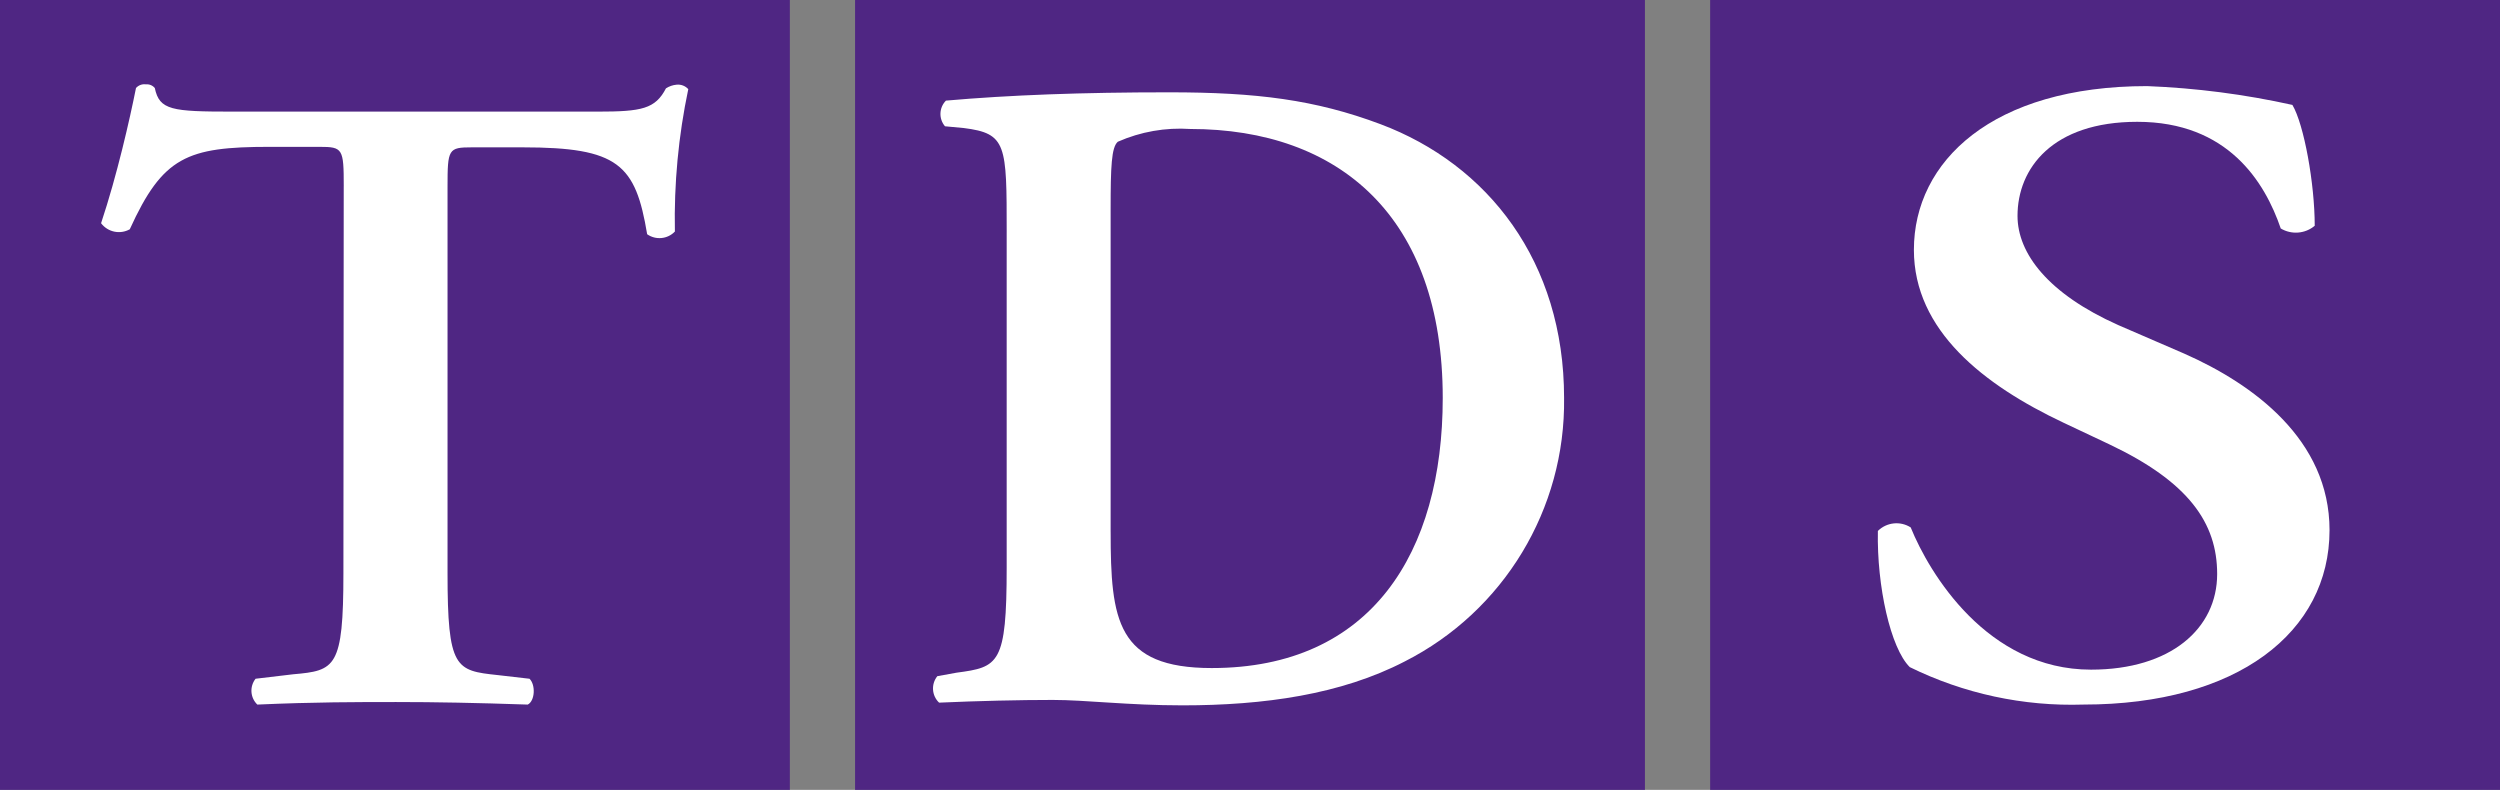
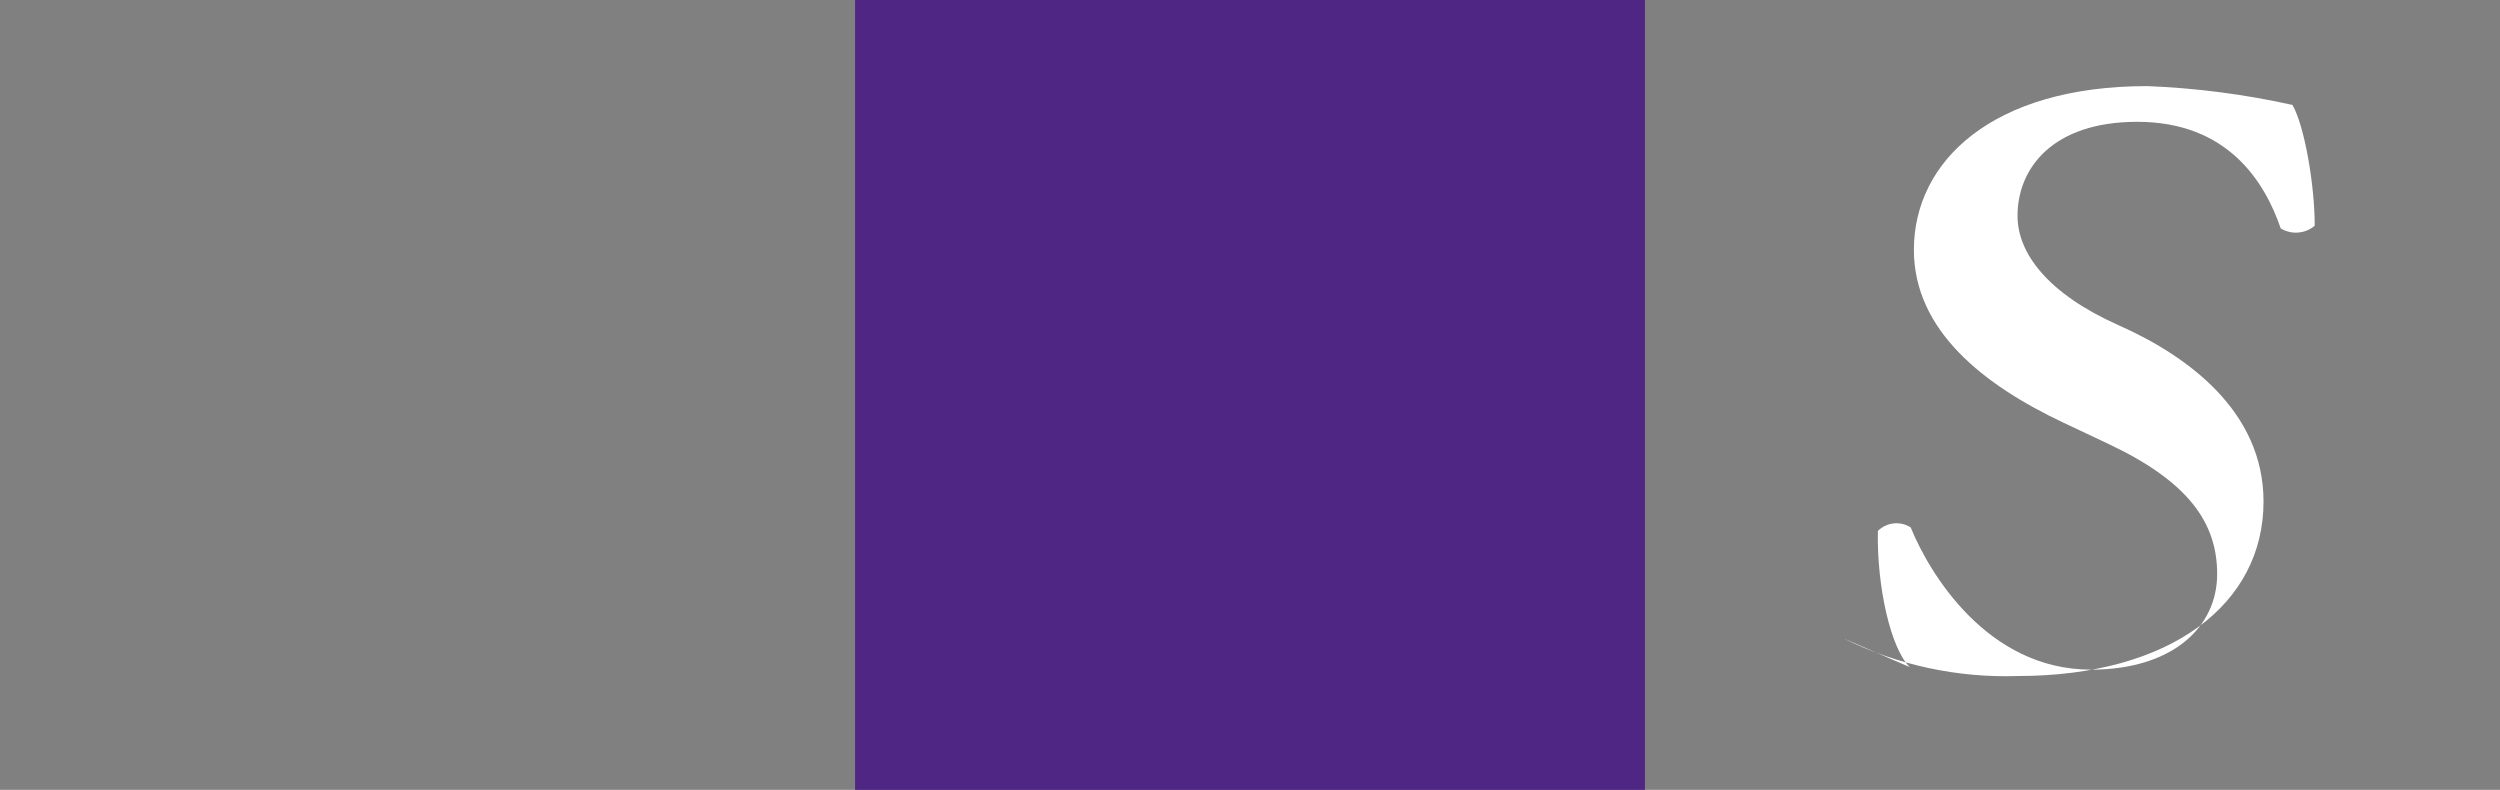
<svg xmlns="http://www.w3.org/2000/svg" id="b" width="1826.03" height="576.92" viewBox="0 0 1826.03 576.92">
  <rect x="0" y="0" width="1826.03" height="576.92" fill="#808080" stroke="none" />
  <g id="c">
    <g id="d">
      <g id="e">
-         <rect width="576.92" height="576.92" fill="#4f2683" stroke-width="0" />
-         <rect x="1249.11" width="576.92" height="576.92" fill="#4f2683" stroke-width="0" />
        <polygon points="624.55 576.92 1201.48 576.92 1201.48 0 924.08 0 624.55 0 624.55 576.92" fill="#4f2683" stroke-width="0" />
-         <path d="m251.08,136.02c0-27.48-.7-28.76-17.7-28.76h-36.57c-60.21,0-77.91,7.22-102.02,60.21-7.11,3.97-16.06,2.08-20.96-4.43,11.65-34.94,20.96-75.93,25.5-98.75,1.81-2.05,4.52-3.05,7.22-2.68,2.48-.24,4.92.77,6.52,2.68,3.38,16.19,12.34,17.24,56.83,17.24h266.8c32.03,0,41.92-1.98,49.73-17,2.35-1.51,5.02-2.43,7.8-2.68,3.19-.32,6.34.89,8.5,3.26-7.2,34.18-10.48,69.07-9.78,104-5.33,5.58-13.95,6.42-20.26,1.98-8.5-51.01-20.96-63.47-90.95-63.47h-37.15c-17.12,0-17.7,1.28-17.7,28.76v282.17c0,69.87,5.82,71.27,36.57,74.53l23.29,2.68c4.66,4.54,3.96,16.3-1.28,18.87-37.85-1.28-67.31-1.86-96.08-1.86s-59.51,0-101.43,1.86c-5.21-5.03-5.76-13.18-1.28-18.87l27.48-3.26c30.74-2.68,36.68-4.66,36.68-73.95l.23-282.52Z" fill="#fff" stroke-width="0" />
-         <path d="m735.3,169.68c0-64.17,0-72.2-31.33-76.16l-13.74-1.28c-4.68-5.48-4.37-13.63.7-18.75,46.58-4.08,99.34-6.06,163.04-6.06s106.67,5.36,154.42,23.29c78.37,29.46,134.04,100.27,134.04,199.95,1.09,81.13-44.09,155.81-116.46,192.5-46.58,24.11-102.71,32.03-162.22,32.03-39.83,0-70.57-3.96-94.8-3.96s-54.27.7-83.03,1.98c-5.38-5.13-5.94-13.53-1.28-19.33l14.09-2.56c30.74-4.08,36.57-6.06,36.57-76.98v-244.67Zm75.93,218.7c0,64.75,4.54,99.57,73.83,99.57,116.46,0,168.74-84.2,168.74-197.28,0-132.29-75.58-196.46-184.35-196.46-18.16-1.21-36.33,1.98-52.99,9.32-4.66,4.08-5.24,18.05-5.24,49.49v235.36Z" fill="#fff" stroke-width="0" />
-         <path d="m1394.91,487.25c-13.97-13.74-24.11-58.93-23.29-99.45,6.42-6.35,16.38-7.42,23.99-2.56,13.51,33.31,55.78,103.88,131.71,103.88,58.23,0,92.12-30.05,92.12-69.87,0-37.27-20.85-67.31-78.96-94.8l-33.31-15.72c-58.23-27.48-109.24-67.31-109.24-126.24,0-64.63,57.3-119.6,170.38-119.6,35.7,1.4,71.21,6,106.09,13.74,8.5,14.32,16.3,57.53,16.3,88.27-7,5.89-16.96,6.68-24.81,1.98-11.65-34.01-38.66-77.91-104.81-77.91-61.95,0-87.46,34.01-87.46,68.71,0,27.48,22.48,56.95,73.6,79.77l48.21,20.85c50.31,22.24,106.09,62.77,106.09,128.92,0,74.53-67.31,127.4-179.69,127.4-43.92,1.43-87.51-7.97-126.94-27.37Z" fill="#fff" stroke-width="0" />
+         <path d="m1394.91,487.25c-13.97-13.74-24.11-58.93-23.29-99.45,6.42-6.35,16.38-7.42,23.99-2.56,13.51,33.31,55.78,103.88,131.71,103.88,58.23,0,92.12-30.05,92.12-69.87,0-37.27-20.85-67.31-78.96-94.8l-33.31-15.72c-58.23-27.48-109.24-67.31-109.24-126.24,0-64.63,57.3-119.6,170.38-119.6,35.7,1.4,71.21,6,106.09,13.74,8.5,14.32,16.3,57.53,16.3,88.27-7,5.89-16.96,6.68-24.81,1.98-11.65-34.01-38.66-77.91-104.81-77.91-61.95,0-87.46,34.01-87.46,68.71,0,27.48,22.48,56.95,73.6,79.77c50.31,22.24,106.09,62.77,106.09,128.92,0,74.53-67.31,127.4-179.69,127.4-43.92,1.43-87.51-7.97-126.94-27.37Z" fill="#fff" stroke-width="0" />
      </g>
    </g>
  </g>
</svg>